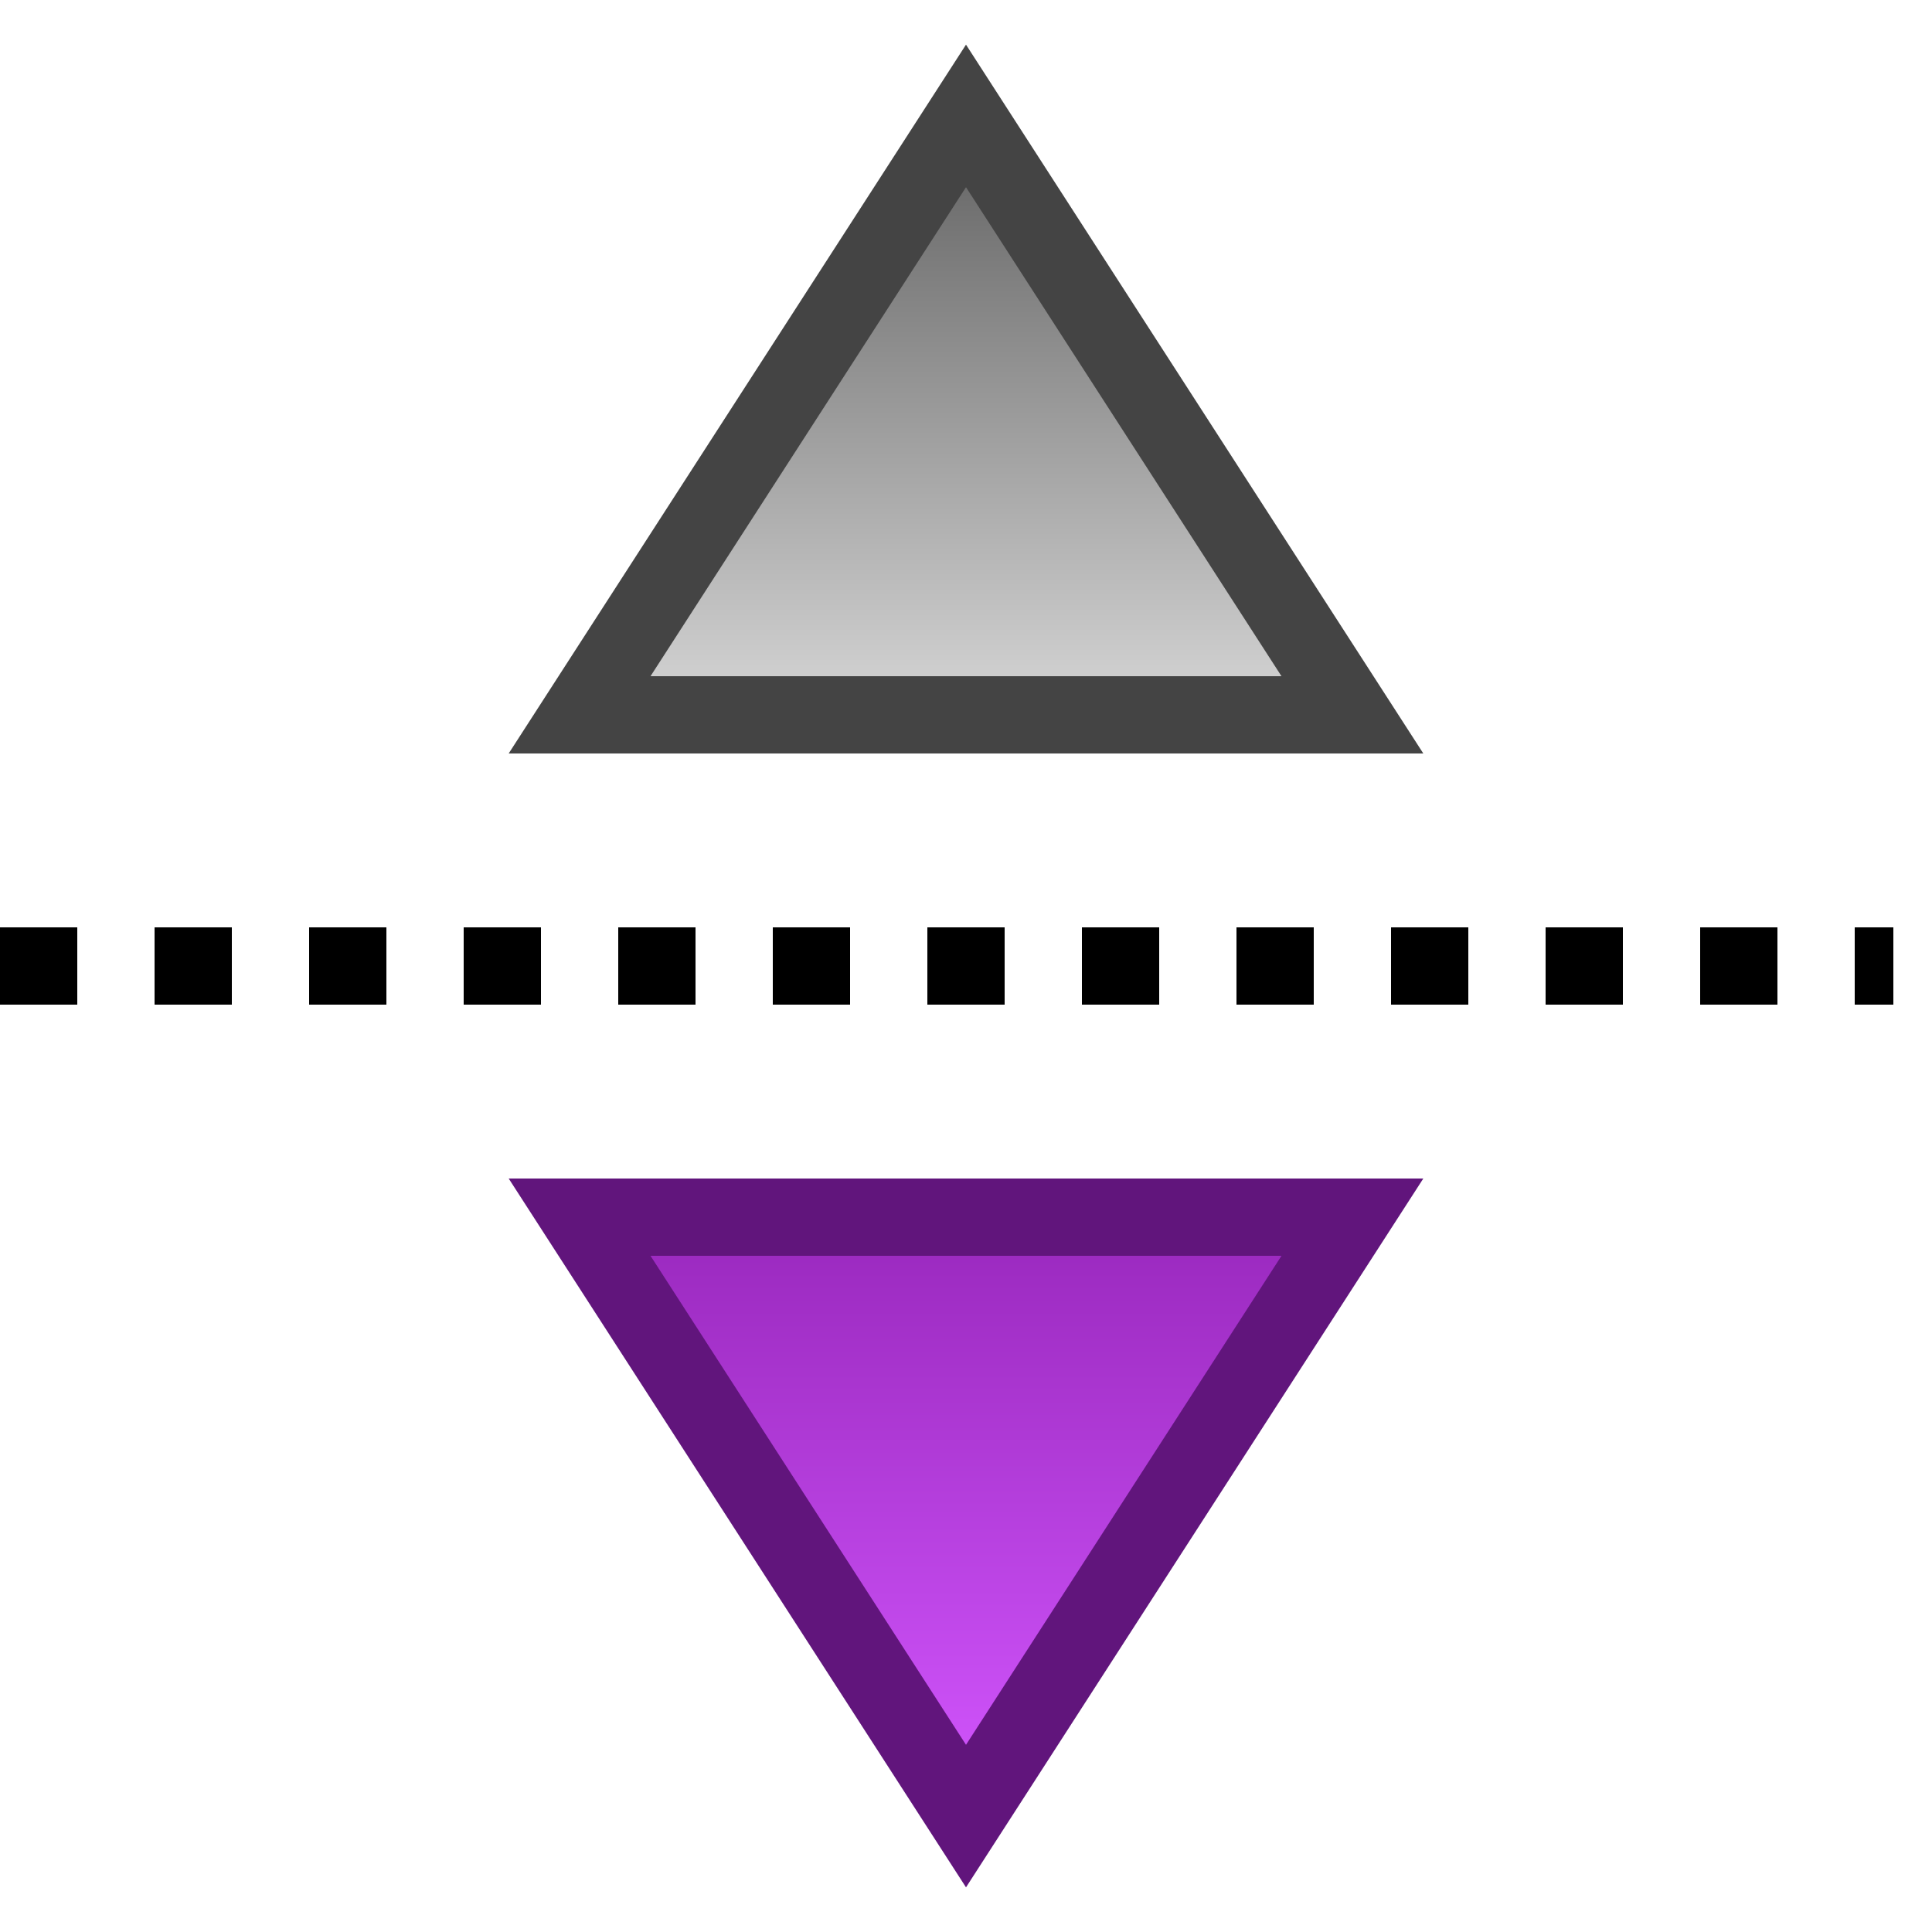
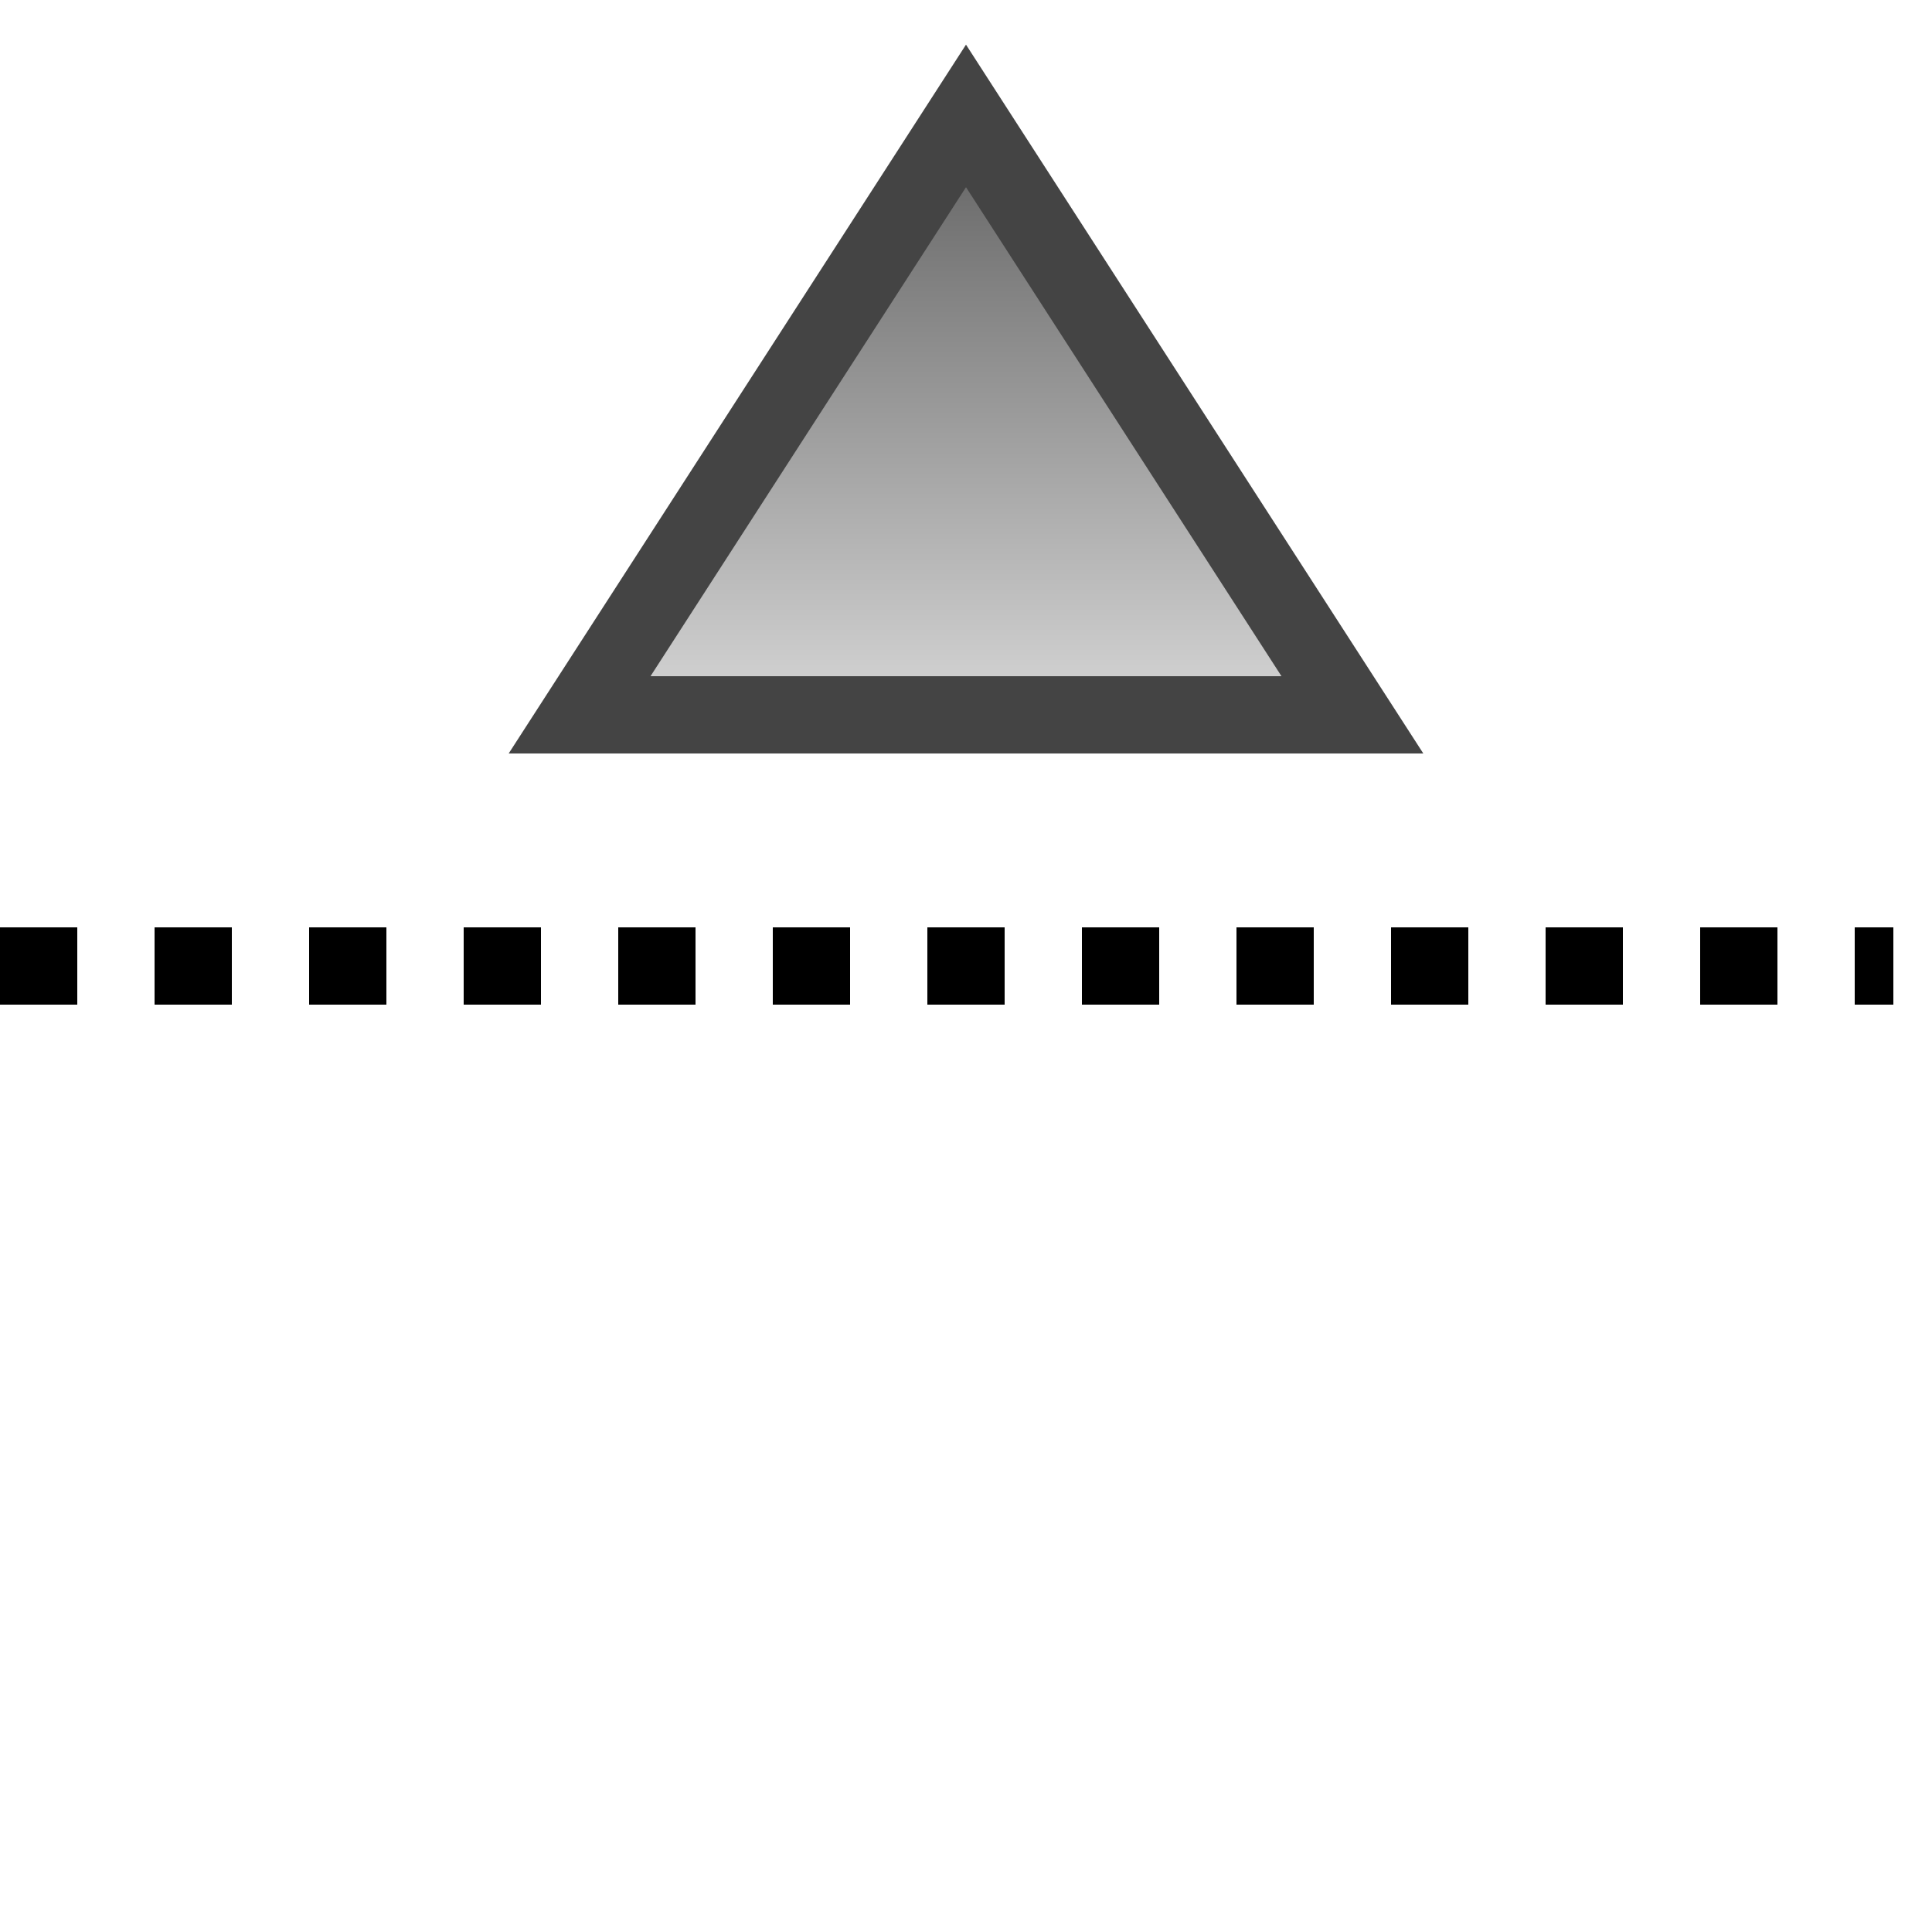
<svg xmlns="http://www.w3.org/2000/svg" width="16" height="16" viewBox="0 0 100 100" version="1.1">
  <title>Mirror</title>
  <defs>
    <linearGradient id="lg1" x1="0.5" y1="0" x2="0.5" y2="1">
      <stop offset="0" stop-color="#606060" />
      <stop offset="1" stop-color="#D6D6D6" />
    </linearGradient>
    <linearGradient id="lg2" x1="0.5" y1="0" x2="0.5" y2="1">
      <stop offset="0" stop-color="#9928BD" />
      <stop offset="1" stop-color="#D357FF" />
    </linearGradient>
  </defs>
  <g>
    <path d="M 30,37 L 50,6 L 70,37 Z " fill="url(#lg1)" stroke="#444444" stroke-width="4" />
-     <path d="M 30,63 L 50,94 L 70,63 Z " fill="url(#lg2)" stroke="#61157C" stroke-width="4" />
    <line x1="0" y1="50" x2="98" y2="50" fill="none" stroke="#000000" stroke-width="4" stroke-dasharray="4,4" stroke-dashoffset="0" />
  </g>
</svg>